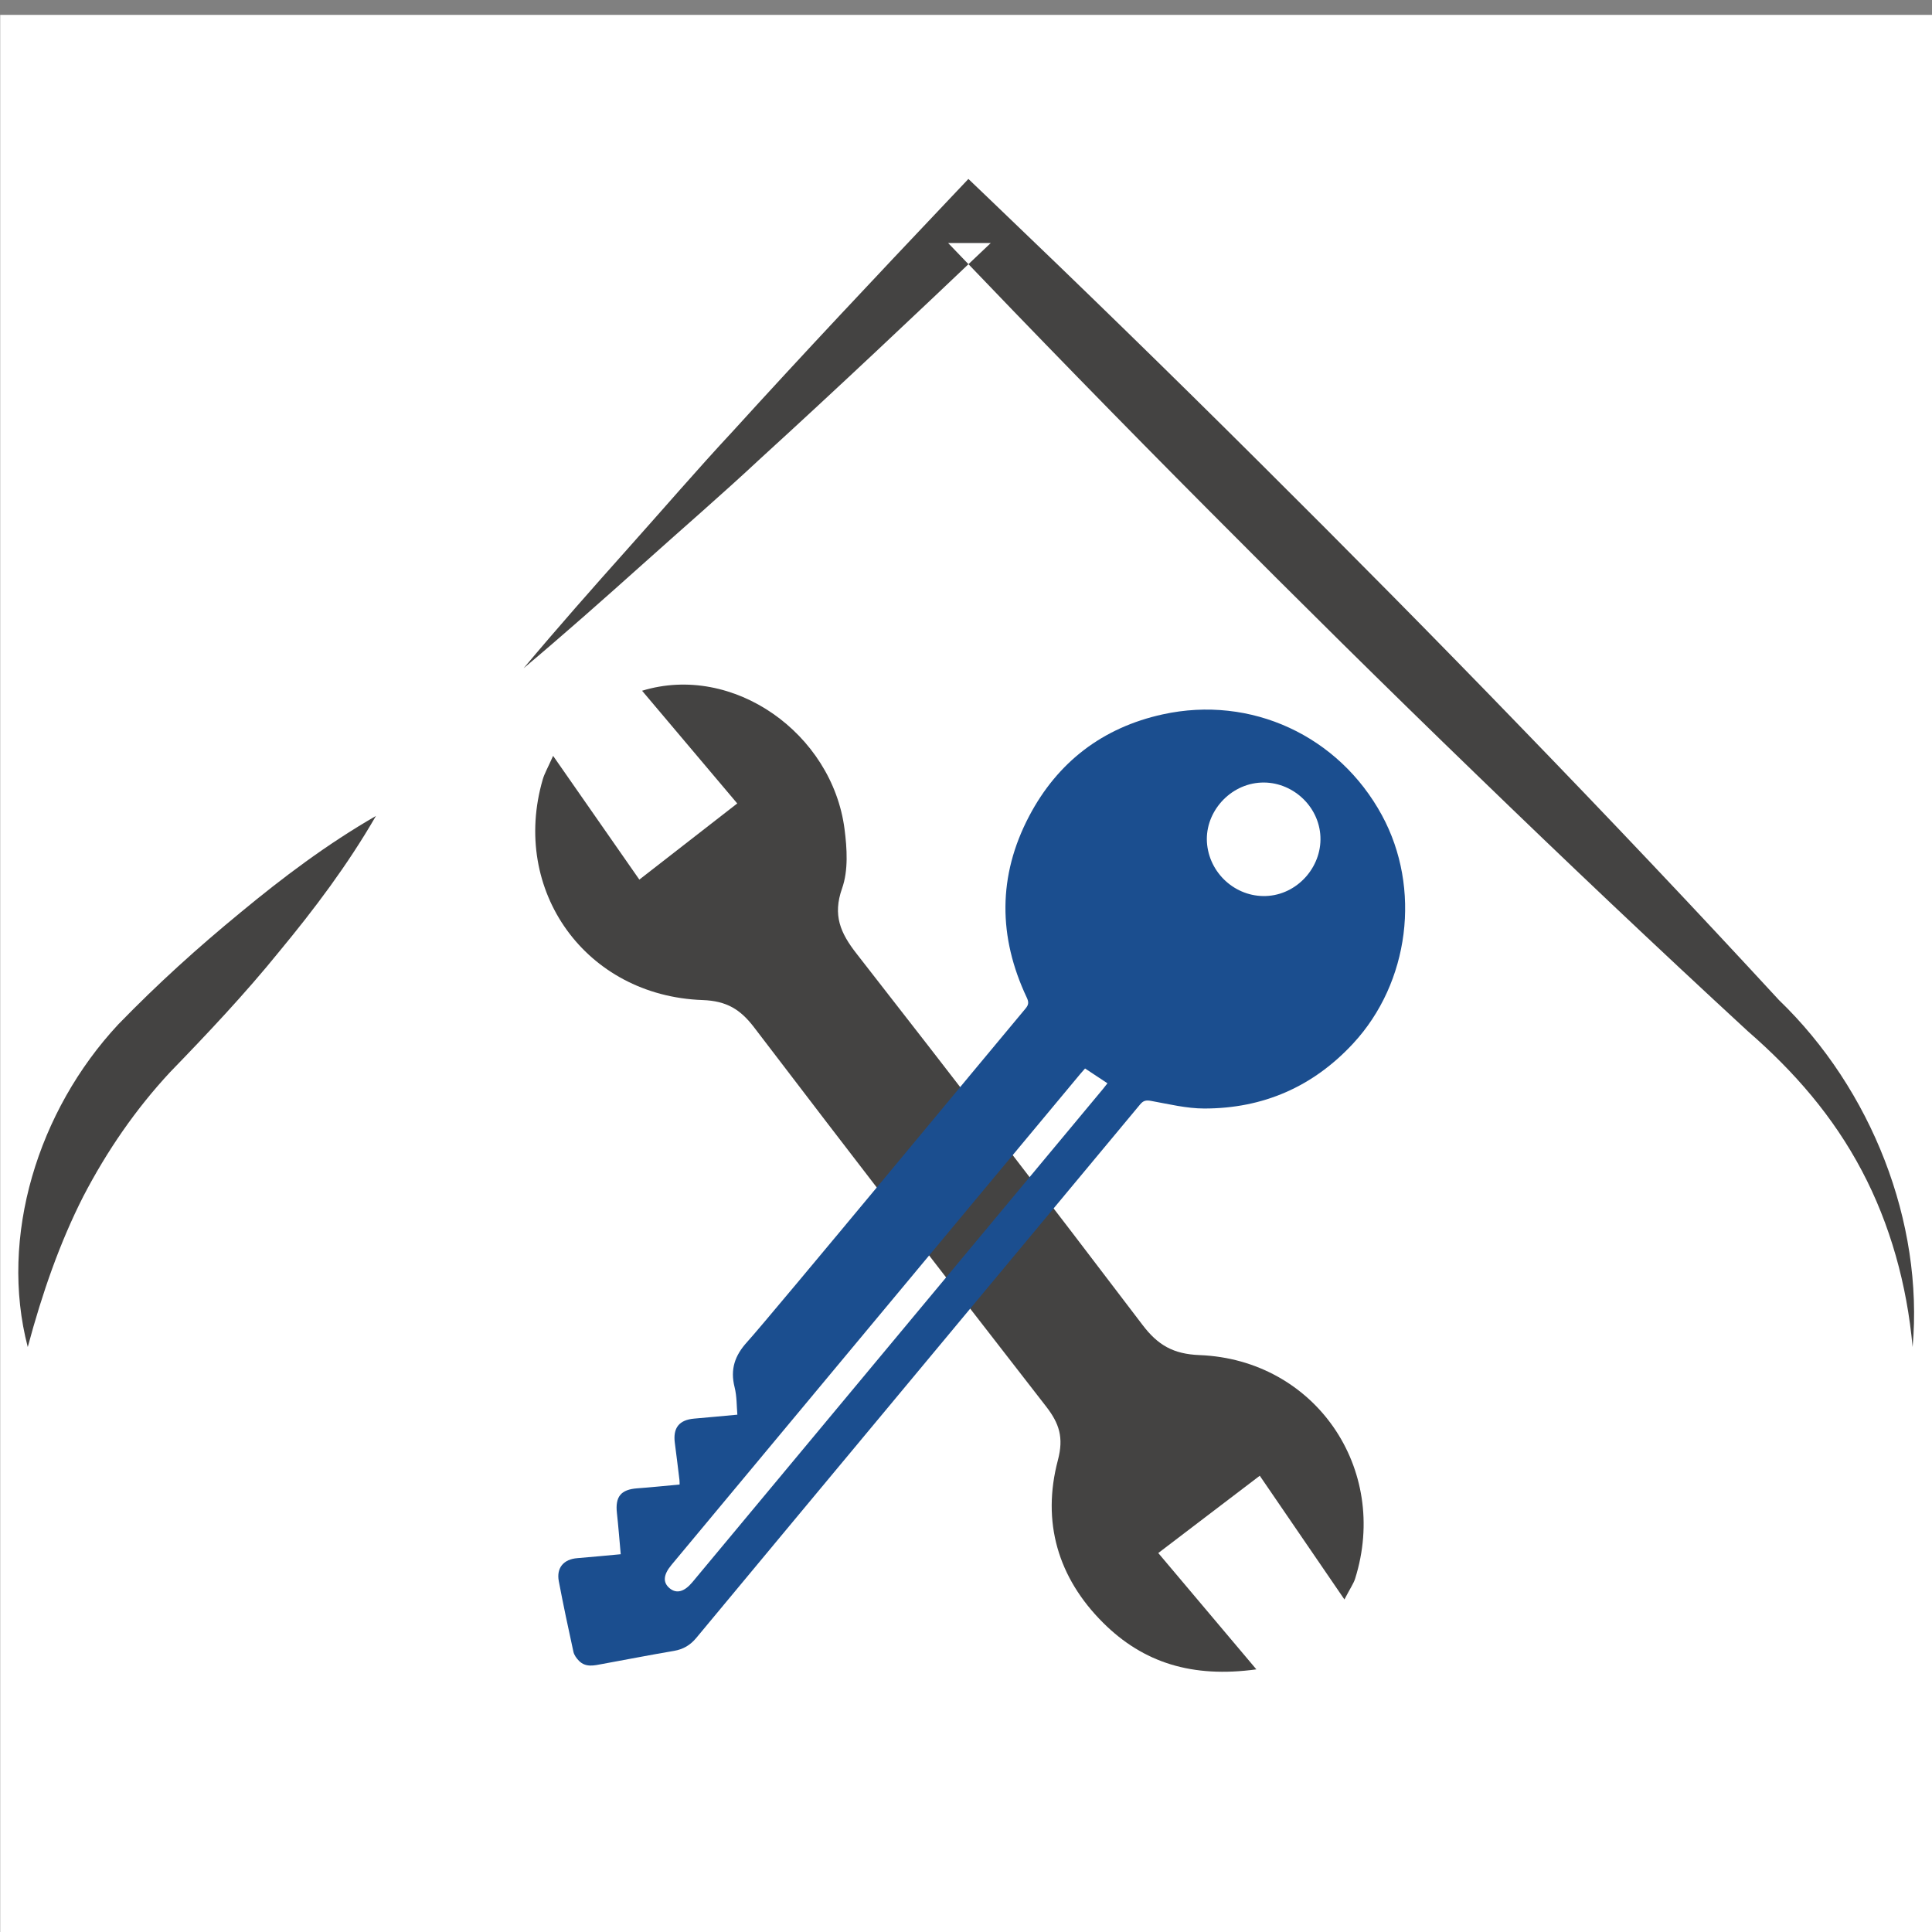
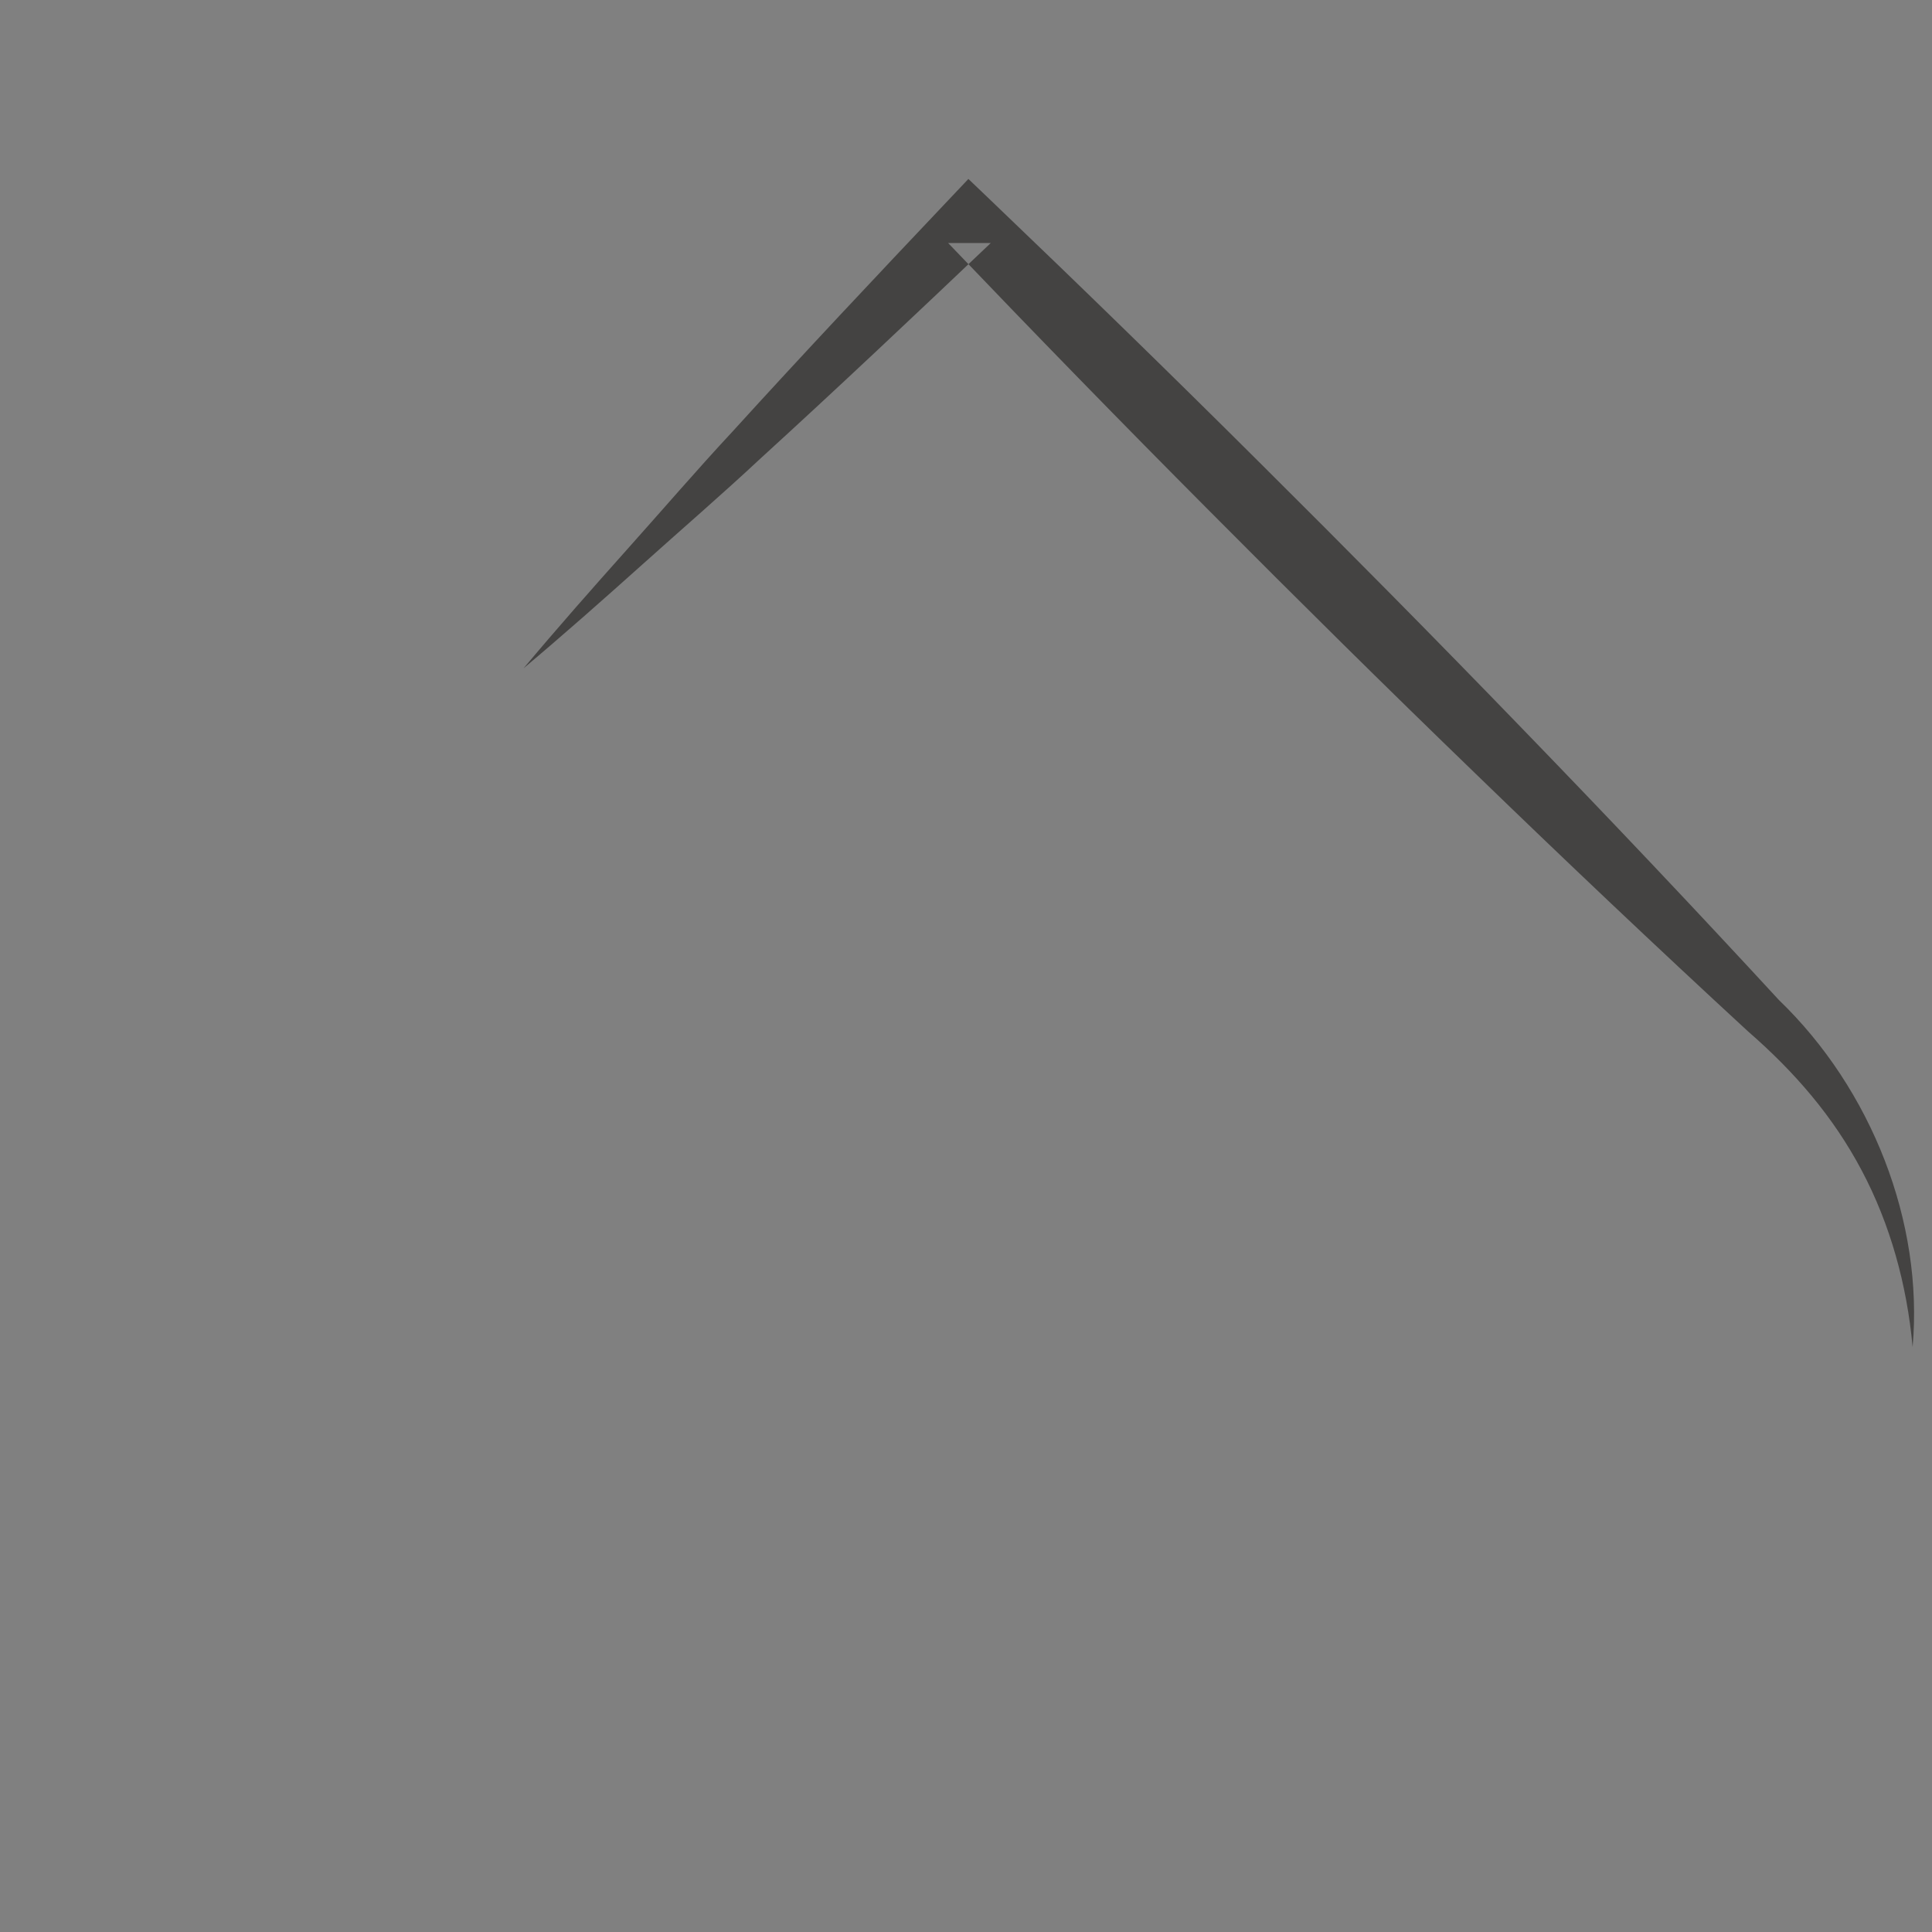
<svg xmlns="http://www.w3.org/2000/svg" xml:space="preserve" width="15.24mm" height="15.24mm" version="1.1" style="shape-rendering:geometricPrecision; text-rendering:geometricPrecision; image-rendering:optimizeQuality; fill-rule:evenodd; clip-rule:evenodd" viewBox="0 0 1523.98 1523.98">
  <rect x="0" y="0" width="1523.98" height="1523.98" fill="#808080" stroke="none" />
  <defs>
    <style type="text/css">
   
    .fil1 {fill:#444342}
    .fil0 {fill:white}
    .fil2 {fill:#1B4E8F}
   
  </style>
  </defs>
  <g id="Ebene_x0020_1">
-     <rect class="fil0" x="0.15" y="11.74" width="1524" height="1524" />
    <path class="fil1" d="M413 527.16c26.75,-31.91 54.26,-63.08 81.93,-94.06 27.71,-30.96 54.8,-62.53 83.09,-92.9 55.87,-61.46 112.79,-121.88 169.86,-182.13l16 -16.91 17.66 16.89c71.14,68.02 141.65,136.69 211.37,206.13 69.79,69.38 139.01,139.32 207.4,210.1 68.48,70.68 136.19,142.15 202.94,214.56 73.06,70.35 114.19,175.39 105.44,273.71 -4.46,-49.15 -17.64,-96.71 -40.05,-139.09 -22.64,-42.85 -53.06,-77.96 -89.96,-110.05 -72.41,-66.76 -143.88,-134.46 -214.55,-202.94 -70.79,-68.39 -140.73,-137.61 -210.1,-207.4 -69.45,-69.72 -138.11,-140.23 -206.13,-211.37l33.65 -0.02c-60.17,57.17 -120.49,114.19 -181.86,170.16 -30.32,28.33 -61.85,55.48 -92.76,83.24 -30.94,27.72 -62.06,55.28 -93.93,82.08z" />
-     <path class="fil1" d="M21.9 1062.55c-22.74,-86.88 7.98,-186.48 71.41,-254.52 31.64,-32.55 62.51,-60.38 96.38,-88.23 33.38,-27.62 68.16,-53.85 106.85,-76.17 -22.33,38.69 -48.57,73.48 -76.22,106.89 -26.96,33.36 -57.76,65.92 -86.23,95.28 -27.05,29.12 -49.69,61.95 -68.44,98.02 -18.43,36.31 -32.19,75.65 -43.75,118.73z" />
-     <path class="fil1" d="M913.66 1225.05c24.72,29.32 49.3,58.47 77.38,91.76 -50.56,6.94 -89.14,-5.18 -120.8,-36.66 -35.8,-35.62 -48.64,-79.62 -35.77,-128.34 4.76,-17.98 1.07,-29.04 -9.4,-42.51 -77.18,-99.25 -153.94,-198.85 -230.18,-298.84 -10.86,-14.25 -21.7,-20.94 -40.73,-21.61 -92.17,-3.28 -151.56,-86.43 -126.01,-174.1 1.32,-4.55 3.81,-8.76 8.15,-18.52 24.46,35.1 46.64,66.93 68.02,97.61 35.99,-27.94 42.66,-33.24 77.23,-60.07 -23.64,-27.99 -48.62,-57.57 -75.07,-88.9 72.06,-22.03 149.95,33.84 159.69,109.04 2,15.41 3.07,32.72 -1.93,46.86 -7.5,21.22 -1.29,35.21 11.41,51.47 75.83,97.15 151.1,194.75 225.61,292.91 12.11,15.97 24.32,22.94 44.92,23.76 91.06,3.57 150.11,89.54 122.74,176.4 -1.18,3.74 -3.6,7.09 -8.42,16.36 -24.06,-35.16 -45.98,-67.21 -66.78,-97.59 -36.28,27.7 -43.15,32.77 -80.06,60.97z" />
-     <path class="fil2" d="M528.29 1252.9c-5.56,-4.56 -5.13,-10.68 1.34,-18.44 51.06,-61.33 271.42,-325.98 322.48,-387.3 1.15,-1.36 2.35,-2.69 3.79,-4.34 6.03,3.99 11.58,7.66 17.67,11.69 -1.21,1.55 -2.35,3.07 -3.56,4.52 -51.51,61.89 -272.32,327.11 -323.83,388.99 -6.35,7.63 -12.51,9.3 -17.89,4.88zm423.93 -586.46c-2.69,-23.89 15.98,-46.58 40.31,-48.97 24.24,-2.38 46.62,16.12 48.89,40.41 2.26,24.21 -16.41,46.64 -40.6,48.77 -24.09,2.11 -45.87,-15.9 -48.6,-40.21zm-477.1 646.12c18.82,-3.44 37.59,-7.1 56.45,-10.31 7.33,-1.25 12.86,-4.46 17.67,-10.25 60.18,-72.56 289.86,-348.26 350.08,-420.8 2.56,-3.07 4.66,-3.51 8.59,-2.81 13.97,2.51 28.08,6.02 42.13,6.02 46.31,-0.01 85.68,-17.13 117.36,-51.32 44.45,-47.99 53.9,-122.46 22.71,-179.94 -34.06,-62.76 -103.23,-94.95 -173,-79.64 -47.32,10.39 -82.9,37.6 -105.35,80.35 -24.7,47.02 -24.45,95.16 -1.8,143.13 1.61,3.42 1.52,5.56 -0.97,8.51 -16.8,19.86 -202.06,243.77 -219.56,262.97 -9.89,10.85 -13.52,21.69 -9.96,35.83 1.81,7.18 1.56,14.89 2.17,21.62 -11.43,1.04 -22.72,2.13 -34.02,3.09 -11.9,1.02 -16.89,7.28 -15.3,19.24 1.27,9.66 2.45,19.34 3.63,29.03 0.18,1.52 0.11,3.07 0.13,3.73 -11.55,1.05 -22.48,2.21 -33.43,3 -12.85,0.93 -17.46,6.52 -16.02,19.48 1.2,10.9 2.03,21.85 3.01,32.5 -11.22,1.02 -22.7,2.19 -34.19,3.09 -10.77,0.83 -16.67,7.56 -14.66,18.19 3.53,18.62 7.47,37.16 11.53,55.67 0.57,2.6 2.47,5.21 4.41,7.17 5.37,5.4 12,3.63 18.39,2.45z" />
  </g>
</svg>